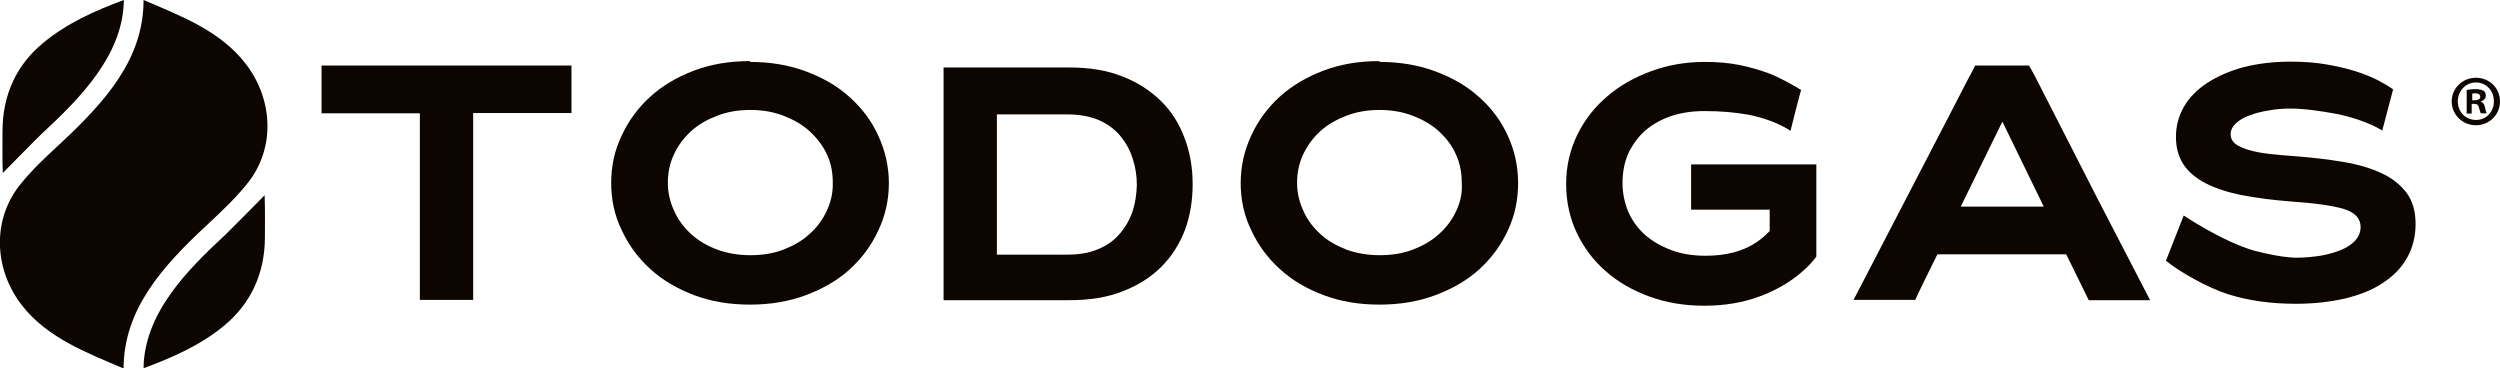
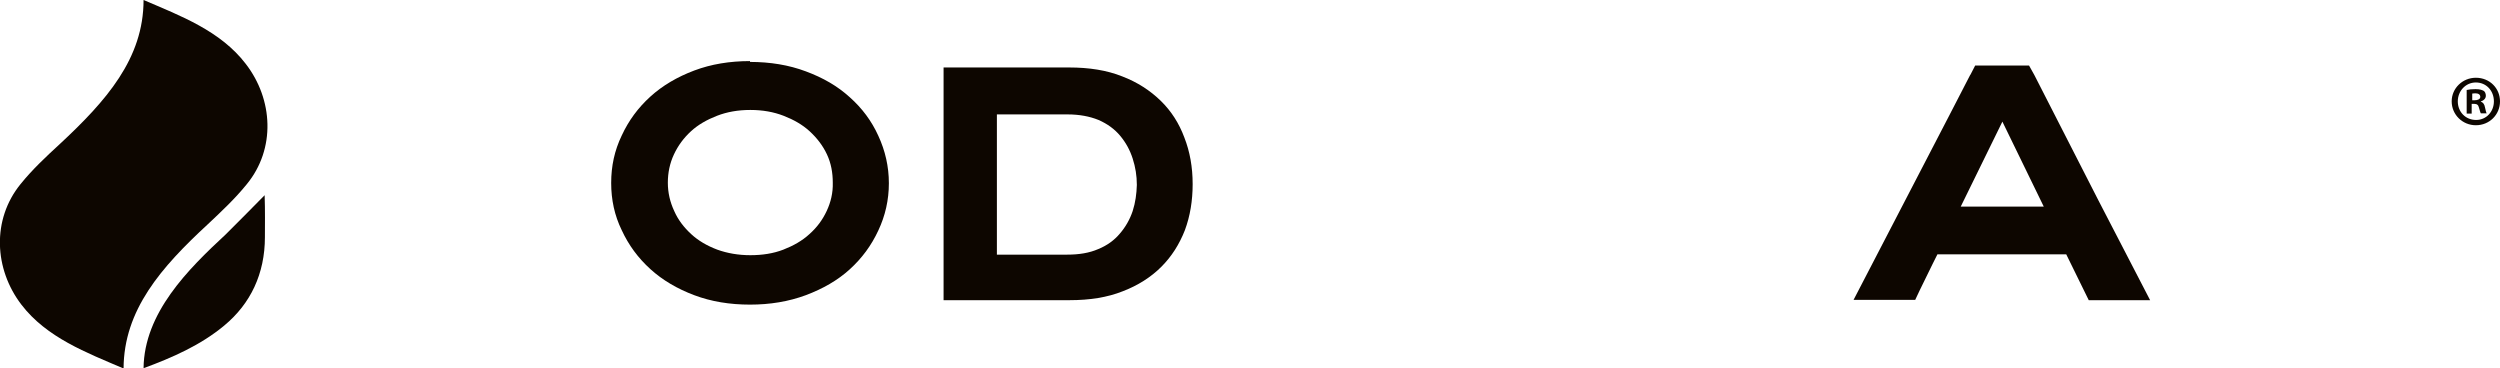
<svg xmlns="http://www.w3.org/2000/svg" version="1.1" id="Layer_1" x="0px" y="0px" viewBox="0 0 900.3 132.7" style="enable-background:new 0 0 900.3 132.7;" xml:space="preserve">
  <style type="text/css">
	.st0{fill:#0D0600;}
	.st1{opacity:0.4;fill:#0D0600;}
	.st2{fill-rule:evenodd;clip-rule:evenodd;fill:#0D0600;}
</style>
  <g>
    <g>
-       <path class="st0" d="M0.9,47.3c0-13.2,5.1-24,14.6-31.8C24,8.4,34.3,3.8,44.6,0c-0.2,19.9-16,35.6-29.6,48.2v0    C14.1,49,1,62.3,1,62.3C0.8,56.9,0.9,51.5,0.9,47.3z" />
      <path class="st0" d="M88.9,66.3L88.9,66.3c-4.2,5.2-9.1,9.8-14,14.4v0c-16.9,15.6-30.3,30.9-30.4,52c-13.3-5.7-27.7-11.1-36.8-23    C-2.1,96.9-3,79.1,7.4,66.3h0c4.2-5.2,9.1-9.8,14-14.3v0C38.3,36.3,51.7,21.1,51.7,0C65,5.7,79.4,11.1,88.5,23    C98.4,35.8,99.3,53.6,88.9,66.3z" />
      <path class="st0" d="M95.4,85.4c0,13.2-5.2,24-14.6,31.8c-8.5,7.1-18.8,11.6-29.1,15.4c0.2-19.9,16-35.6,29.6-48.2v0    c0.9-0.8,14-14.1,14-14.1C95.5,75.8,95.4,81.1,95.4,85.4z" />
    </g>
    <g>
      <g>
-         <polygon class="st0" points="115.8,40.8 151.2,40.8 151.2,72 151.2,102.4 151.2,108 156.7,108 164.8,108 170.4,108 170.4,102.4      170.4,72 170.4,40.7 205.8,40.7 205.8,23.6 115.8,23.6    " />
        <path class="st0" d="M306,35c-4.4-4-9.6-7-15.8-9.3c-6.1-2.3-12.9-3.4-20.1-3.4V22c-7.3,0-14,1.1-20.1,3.4     c-6.1,2.3-11.4,5.4-15.8,9.4c-4.4,4-7.8,8.6-10.3,14c-2.6,5.4-3.8,11-3.8,17.1c0,6,1.2,11.7,3.8,17c2.5,5.4,5.9,10,10.3,14     c4.4,4,9.7,7.1,15.8,9.4c6.1,2.3,12.8,3.4,20.1,3.4c7.2,0,13.9-1.1,20.1-3.4c6.1-2.3,11.4-5.3,15.8-9.3c4.4-4,7.8-8.6,10.3-14     c2.5-5.3,3.8-11,3.8-17c0-6-1.3-11.7-3.8-17.1C313.9,43.6,310.5,39,306,35z M297.7,76c-1.5,3.2-3.5,5.9-6.2,8.3     c-2.6,2.4-5.8,4.2-9.4,5.6c-3.6,1.4-7.6,2-11.9,2c-4.3,0-8.3-0.7-11.9-2c-3.7-1.4-6.8-3.2-9.4-5.6c-2.6-2.4-4.7-5.1-6.1-8.3     c-1.5-3.2-2.3-6.6-2.3-10.2c0-3.6,0.7-7,2.2-10.2c1.5-3.2,3.5-5.9,6.1-8.3c2.6-2.4,5.8-4.2,9.4-5.6c3.6-1.4,7.6-2.1,11.9-2.1h0.2     c4.3,0,8.3,0.7,11.9,2.1c3.6,1.4,6.8,3.2,9.4,5.6c2.6,2.4,4.7,5.1,6.2,8.3c1.5,3.2,2.1,6.6,2.1,10.2     C300,69.4,299.2,72.8,297.7,76z" />
        <path class="st0" d="M426.5,49.5c-1.9-5.1-4.7-9.5-8.5-13.2c-3.8-3.7-8.4-6.7-13.9-8.8c-5.5-2.2-11.9-3.2-19.1-3.2h-26h-13.5     h-5.7V30v72.9v5.2h3.3h2.4H359h26.2c7.2,0,13.6-1,19.1-3.2c5.5-2.1,10.2-5.1,13.9-8.8c3.7-3.7,6.5-8.1,8.5-13.2     c1.9-5.1,2.8-10.7,2.8-16.6C429.5,60.2,428.5,54.6,426.5,49.5z M407.9,76c-1,3-2.6,5.8-4.6,8.1c-2,2.4-4.6,4.3-7.8,5.6     c-3.2,1.4-6.9,2-11.2,2H359V41.2h25.4c4.3,0,8,0.7,11.2,2c3.2,1.4,5.8,3.3,7.8,5.7c2,2.4,3.5,5.1,4.5,8.2c1,3.1,1.5,6.2,1.5,9.5     C409.3,69.8,408.9,72.9,407.9,76z" />
-         <path class="st0" d="M532.7,35c-4.4-4-9.6-7-15.8-9.3c-6.1-2.3-12.9-3.4-20.1-3.4V22c-7.3,0-14,1.1-20.1,3.4     c-6.1,2.3-11.4,5.4-15.8,9.4c-4.4,4-7.8,8.6-10.3,14c-2.5,5.4-3.8,11-3.8,17.1c0,6,1.2,11.7,3.8,17c2.5,5.4,5.9,10,10.3,14     c4.4,4,9.6,7.1,15.8,9.4c6.1,2.3,12.8,3.4,20.1,3.4c7.2,0,14-1.1,20.1-3.4c6.1-2.3,11.4-5.3,15.8-9.3c4.4-4,7.8-8.6,10.3-14     c2.5-5.3,3.7-11,3.7-17c0-6-1.2-11.7-3.7-17.1C540.6,43.6,537.2,39,532.7,35z M524.4,76c-1.5,3.2-3.5,5.9-6.2,8.3     c-2.6,2.4-5.8,4.2-9.4,5.6c-3.7,1.4-7.6,2-12,2c-4.3,0-8.3-0.7-11.9-2c-3.6-1.4-6.8-3.2-9.4-5.6c-2.6-2.4-4.7-5.1-6.1-8.3     c-1.5-3.2-2.3-6.6-2.3-10.2c0-3.6,0.7-7,2.2-10.2c1.5-3.2,3.5-5.9,6.1-8.3c2.6-2.4,5.8-4.2,9.4-5.6c3.6-1.4,7.6-2.1,11.9-2.1h0.2     c4.3,0,8.3,0.7,11.9,2.1c3.6,1.4,6.8,3.2,9.4,5.6c2.6,2.4,4.7,5.1,6.1,8.3c1.5,3.2,2.1,6.6,2.1,10.2     C526.7,69.4,525.9,72.8,524.4,76z" />
        <path class="st0" d="M732.6,27l-1.9-3.4h-4.3h-0.2h-10.5h-4.4l-1.7,3.3c0,0-0.1,0.1-0.1,0.1l-7.8,15.1L667.5,108h8.6h9h4.6     l1.6-3.4c0,0,0,0,0,0l4.7-9.6l1.7-3.4h46.4l8.1,16.5h4.6h9h8.5l-18.6-35.9L732.6,27z M735.8,74.4h-29.7l15-30.6L736,74.4H735.8z" />
-         <path class="st0" d="M866.7,69.5c-2.2-2.9-5.1-5.3-9-7.1c-3.8-1.8-8.5-3.2-13.9-4.1c-5.3-0.9-11.4-1.6-17.9-2.1     c-3.2-0.2-6.1-0.5-8.9-0.8c-2.7-0.3-5.1-0.8-7.2-1.4c-2-0.6-3.6-1.3-4.8-2.2c-1.1-0.9-1.7-2.1-1.7-3.4c0-1.5,0.6-2.7,1.8-3.9     c1.3-1.2,2.8-2.2,4.9-2.9c2.1-0.8,4.3-1.4,6.9-1.8c2.6-0.5,5.2-0.7,7.9-0.7c5,0,11.2,0.9,16.5,1.9c5.3,1,12.3,3.3,16.6,6     l3.9-14.8c-1.3-1-3.1-2-5.3-3.2c-2.3-1.2-5-2.3-8.1-3.3c-3.1-1-6.6-1.8-10.6-2.5c-4-0.7-8.3-1-12.9-1c-6.2,0-11.9,0.7-17,2     c-5.1,1.4-9.4,3.3-13.1,5.7c-3.6,2.4-6.4,5.2-8.3,8.5c-1.9,3.3-2.9,6.9-2.9,10.9c0,3.9,0.9,7.1,2.7,9.9c1.8,2.7,4.5,5,8,6.8     c3.5,1.8,8,3.3,13.2,4.3c5.2,1,11.3,1.8,18,2.3c8.5,0.6,14.8,1.5,18.7,2.7c4,1.3,5.9,3.4,5.9,6.5c0,1.8-0.7,3.4-1.9,4.8     c-1.2,1.3-2.9,2.5-5.1,3.4c-2.2,0.9-4.7,1.6-7.5,2.1c-2.8,0.4-5.7,0.7-8.6,0.7c-4.2,0-11.1-1.4-15.1-2.5     c-11.6-3.3-25.5-12.7-25.5-12.7L780,93.9c4.7,3.9,15.1,9.8,22.5,12.1c7.4,2.3,15.4,3.4,24.3,3.4c6.5,0,12.4-0.7,17.7-1.9     c5.3-1.3,9.9-3.1,13.6-5.6c3.8-2.5,6.7-5.4,8.7-9c2-3.5,3.1-7.6,3.1-12.2C869.9,76.2,868.9,72.5,866.7,69.5z" />
-         <path class="st0" d="M609.2,75.5h28.1v7.7c-1.5,1.5-3.1,3-5,4.2c-4.7,3.1-10.7,4.7-18.1,4.7c-4.7,0-8.9-0.7-12.5-2.1     c-3.7-1.4-6.8-3.2-9.5-5.6c-2.6-2.4-4.5-5.1-5.9-8.3c-1.3-3.2-2-6.6-2-10.2c0-4,0.7-7.5,2.1-10.7c1.5-3.1,3.5-5.9,6.1-8.2     c2.6-2.2,5.7-4,9.3-5.2c3.6-1.2,7.6-1.8,11.9-1.8c5.9,0,10.8,0.4,15.9,1.3c5.1,1,11,3,15.2,5.8c0,0,3-12,3.8-14.7     c-2.7-1.7-7.6-4.4-11.1-5.8c-3.4-1.3-7.2-2.4-11.1-3.2c-4-0.8-8.2-1.1-12.6-1.1c-6.7,0-13.1,1.1-19.1,3.3     c-6,2.2-11.4,5.2-15.9,9.1c-4.6,3.9-8.2,8.5-10.8,13.9c-2.6,5.3-4,11.2-4,17.6c0,6.4,1.3,12.3,3.8,17.6c2.5,5.3,6,10,10.5,13.9     c4.4,3.9,9.7,6.9,15.7,9.1c6,2.2,12.7,3.3,19.7,3.3c7.3,0,14-1.1,20.1-3.4c1.2-0.4,2.3-0.9,3.4-1.4c4.7-2.1,8.9-4.8,12.4-8     c1.7-1.5,3.2-3.1,4.5-4.9V59.2v0h-17v0h-28.1V75.5z" />
      </g>
      <g>
        <path class="st0" d="M900.3,36.5c0,4.8-3.8,8.6-8.7,8.6c-4.8,0-8.7-3.8-8.7-8.6c0-4.7,3.9-8.5,8.7-8.5     C896.6,28,900.3,31.8,900.3,36.5z M885.1,36.5c0,3.8,2.8,6.7,6.6,6.7c3.7,0,6.4-3,6.4-6.7c0-3.8-2.7-6.8-6.5-6.8     C887.9,29.7,885.1,32.8,885.1,36.5z M890.3,40.9h-2v-8.5c0.8-0.2,1.9-0.3,3.2-0.3c1.6,0,2.3,0.3,2.9,0.6c0.5,0.3,0.8,1,0.8,1.8     c0,0.9-0.7,1.7-1.8,2v0.1c0.8,0.3,1.3,0.9,1.5,2.1c0.3,1.3,0.4,1.8,0.6,2.1h-2.1c-0.2-0.3-0.4-1.1-0.7-2.1     c-0.2-0.9-0.7-1.3-1.7-1.3h-0.9V40.9z M890.3,36.1h0.9c1.1,0,2-0.4,2-1.2c0-0.8-0.6-1.3-1.8-1.3c-0.5,0-0.9,0.1-1.1,0.1V36.1z" />
      </g>
    </g>
  </g>
</svg>